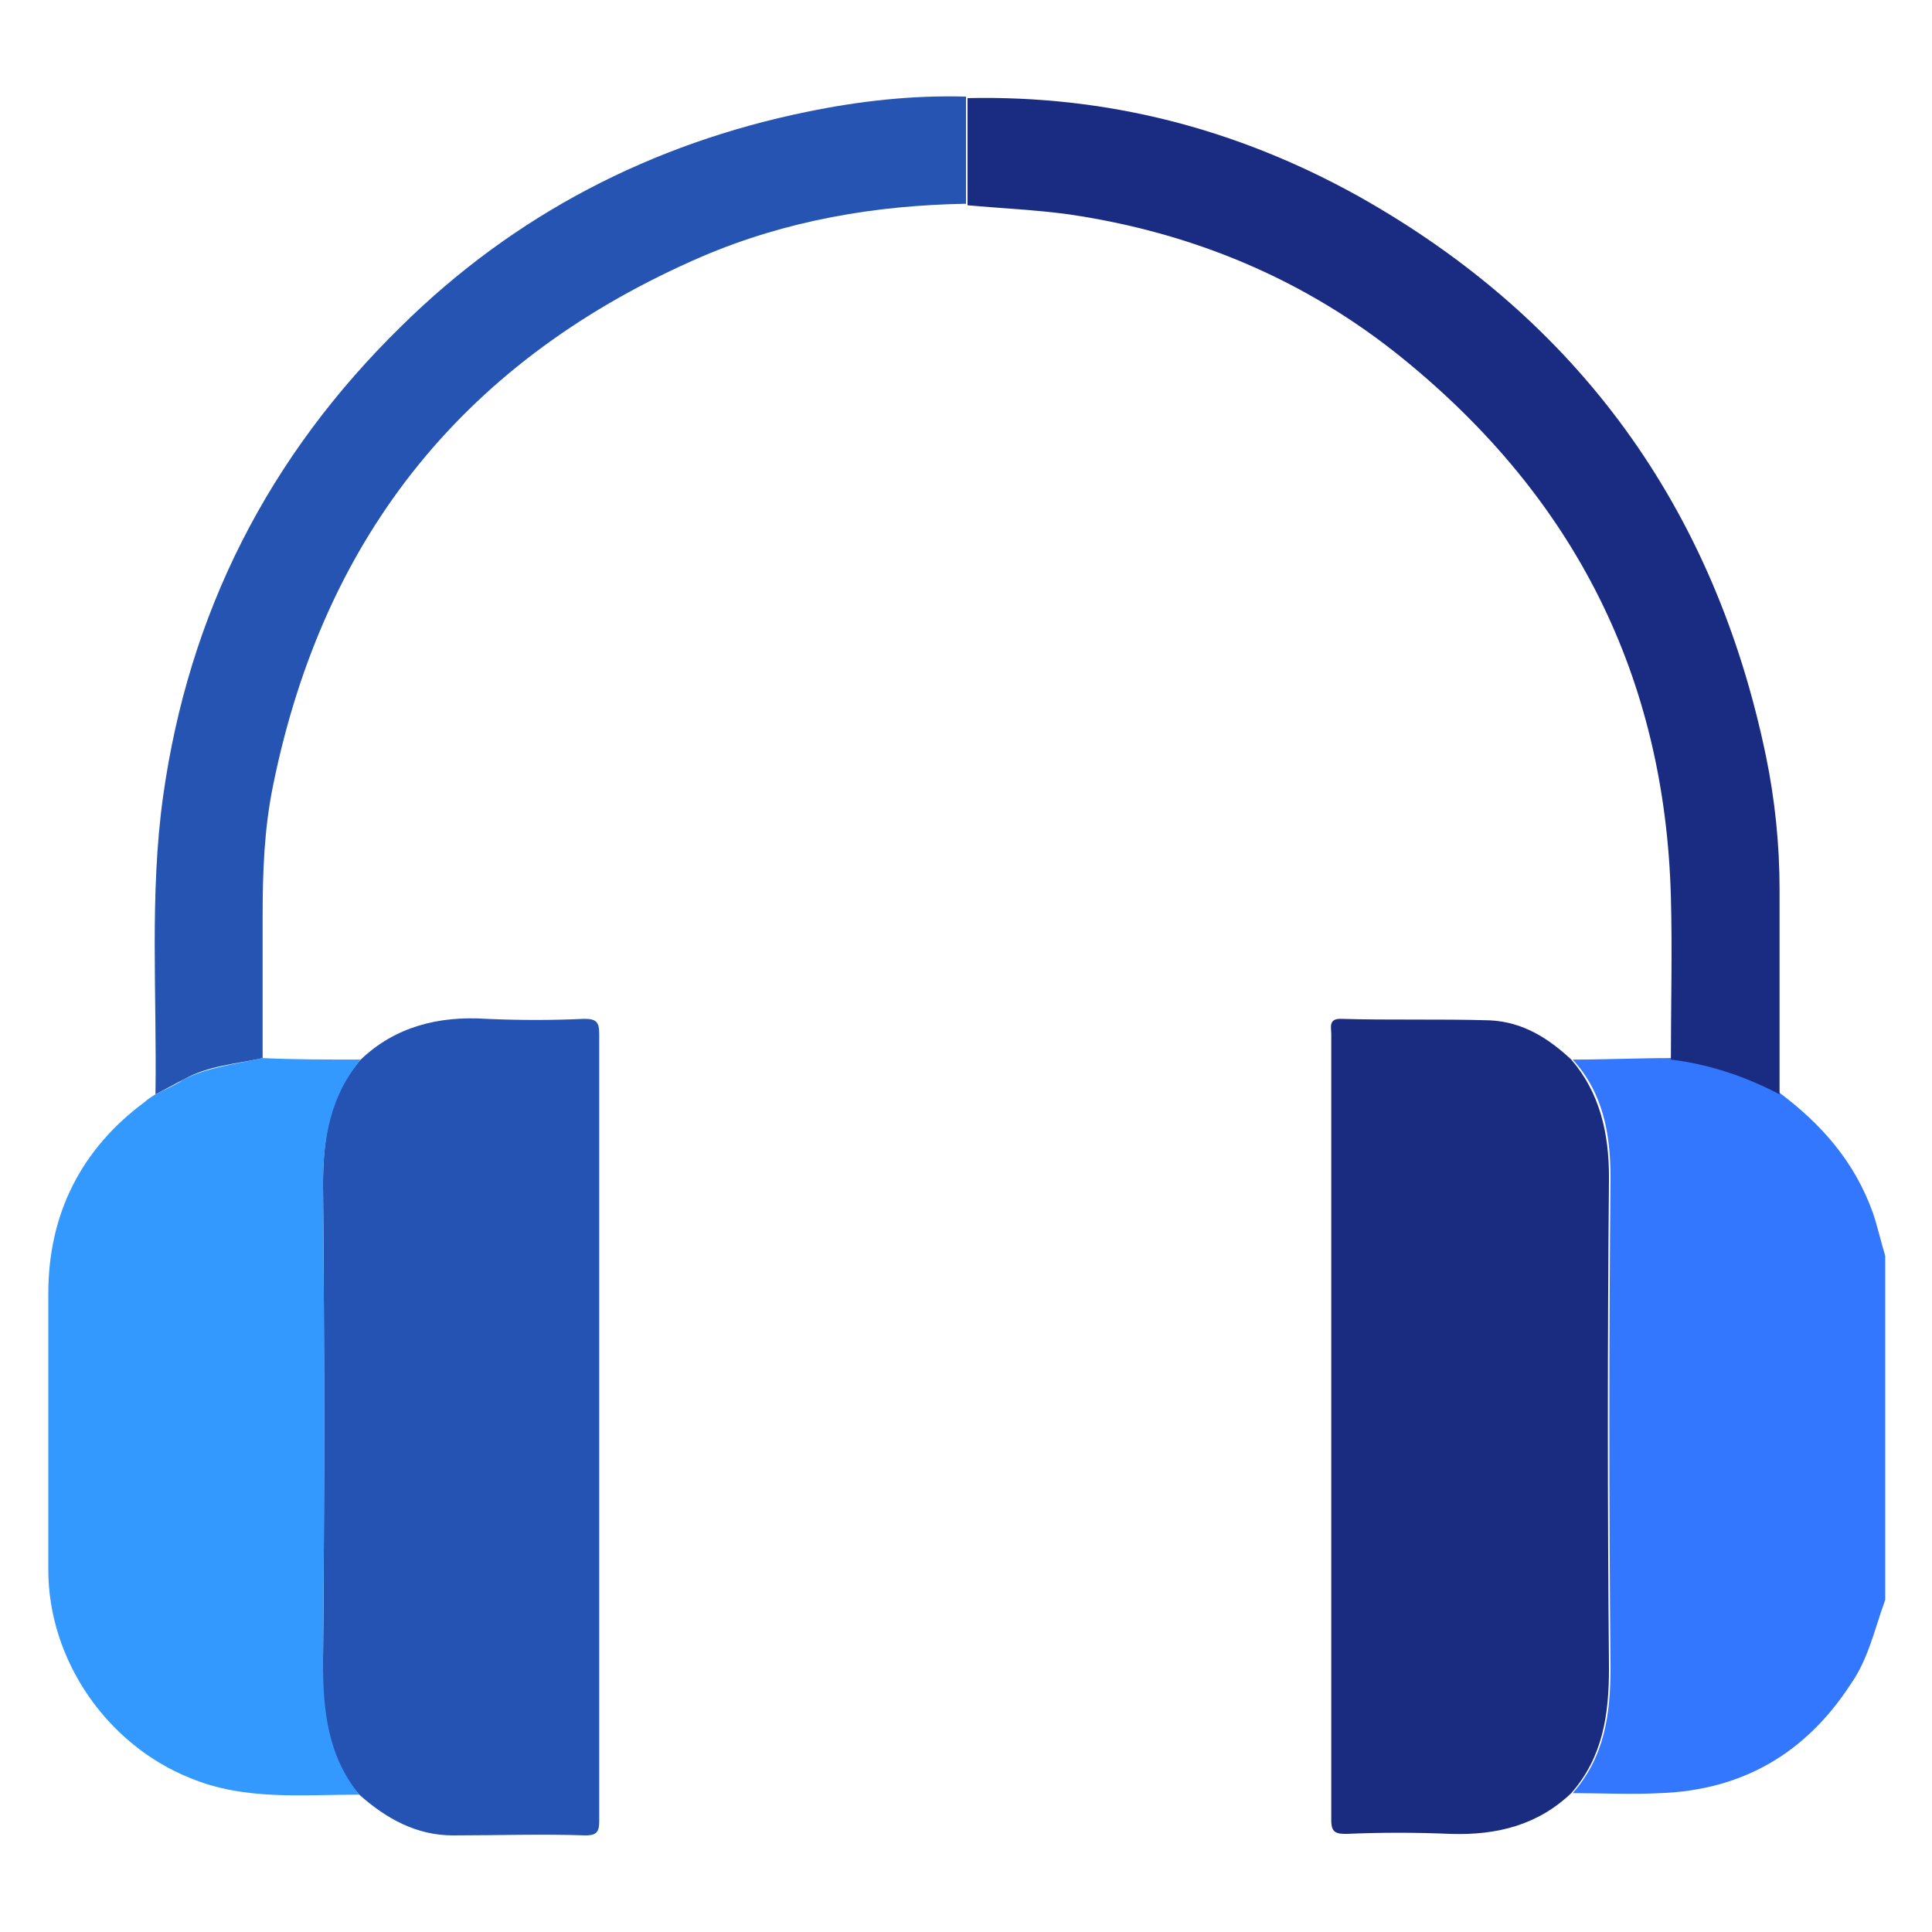
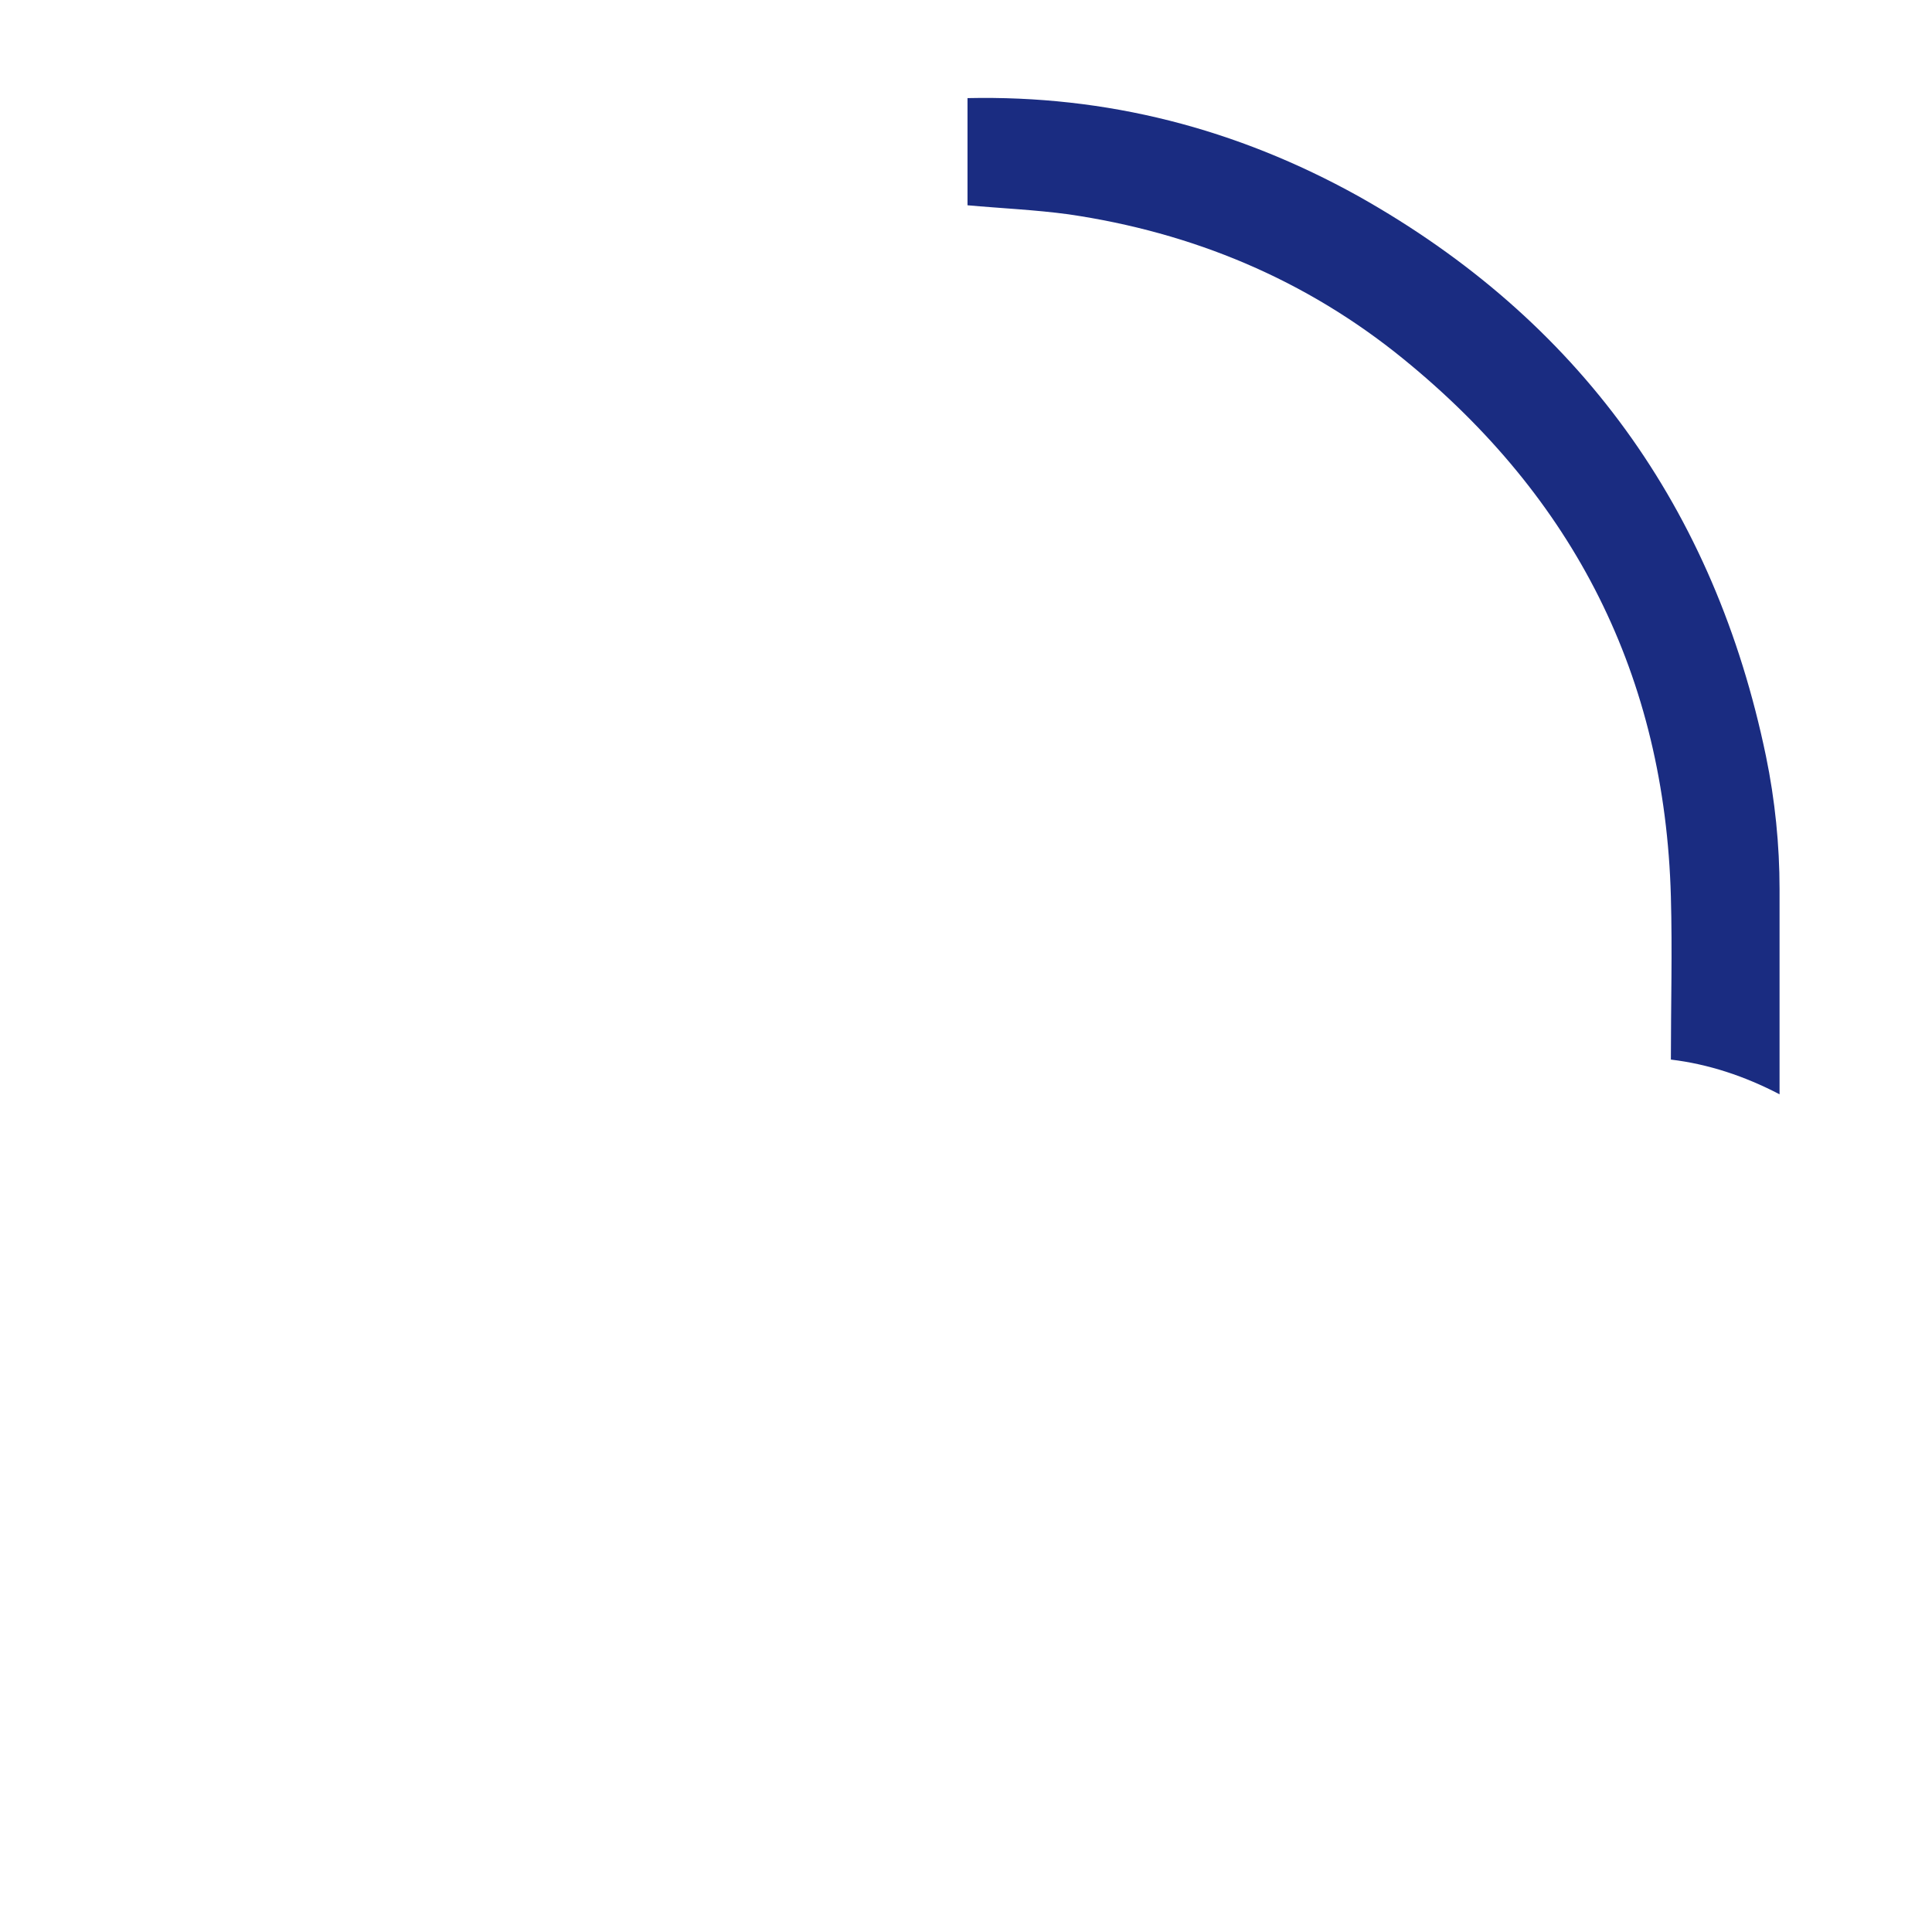
<svg xmlns="http://www.w3.org/2000/svg" id="Layer_1" x="0px" y="0px" viewBox="0 0 128 128" style="enable-background:new 0 0 128 128;" xml:space="preserve">
  <style type="text/css"> .st0{fill:#3377FE;} .st1{fill:#1A2C80;} .st2{fill:#2553B3;} .st3{fill:#3499FE;} .st4{fill:#1A2C81;} .st5{fill:#2554B3;} </style>
  <g>
-     <path class="st0" d="M124.9,106c-0.7,1.9-1.1,3.9-2.3,5.6c-3,4.6-7.2,7-12.6,7.2c-1.9,0.1-3.9,0-5.8,0c2.1-2.4,2.5-5.2,2.5-8.3 c-0.1-10.8-0.1-21.7,0-32.5c0-2.9-0.5-5.6-2.5-7.8c2.2,0,4.3-0.1,6.5-0.1c2.6,0.3,5,1.1,7.2,2.3c2.8,2.1,5,4.6,6.2,8 c0.3,0.9,0.5,1.8,0.8,2.8C124.9,90.8,124.9,98.4,124.9,106z" />
-     <path class="st1" d="M104.1,70.2c1.9,2.2,2.5,4.9,2.5,7.8c-0.1,10.8-0.1,21.7,0,32.5c0,3.1-0.4,5.9-2.5,8.3c-2.2,2.1-4.9,2.8-8,2.7 c-2.3-0.1-4.6-0.1-6.9,0c-0.7,0-1-0.1-1-0.9c0-17.4,0-34.7,0-52.1c0-0.4-0.2-1,0.6-1c3.3,0.1,6.6,0,9.9,0.1 C100.9,67.7,102.6,68.8,104.1,70.2z" />
-     <path class="st2" d="M23.9,70.2c2.3-2.2,5.2-2.9,8.3-2.7c2.2,0.1,4.4,0.1,6.5,0c0.8,0,1,0.2,1,1c0,17.4,0,34.7,0,52.1 c0,0.7-0.1,1-0.9,1c-2.9-0.1-5.9,0-8.8,0c-2.4,0-4.4-1.1-6.2-2.7c-2.2-2.5-2.5-5.6-2.4-8.8c0.1-10.5,0.1-21,0-31.6 C21.4,75.4,21.8,72.6,23.9,70.2z" />
-     <path class="st3" d="M23.9,70.2c-2,2.4-2.5,5.2-2.5,8.3c0.1,10.5,0.1,21,0,31.6c0,3.2,0.3,6.2,2.4,8.8c-3.8,0-7.6,0.4-11.2-1.1 c-5.5-2.2-9.4-7.8-9.4-13.8c0-6.1,0-12.2,0-18.3c0-5.3,2.2-9.6,6.4-12.7c0.2-0.2,0.4-0.3,0.7-0.5c0.6-0.3,1.3-0.6,1.9-1 c1.6-0.8,3.4-1,5.2-1.4C19.5,70.2,21.7,70.2,23.9,70.2z" />
    <path class="st4" d="M117.9,72.5c-2.3-1.2-4.7-2-7.2-2.3c0-3.6,0.1-7.2,0-10.8c-0.4-14.6-6.4-26.4-17.7-35.6 c-6.5-5.3-14-8.4-22.2-9.6c-2.2-0.3-4.5-0.4-6.7-0.6c0-2.3,0-4.7,0-7.1C73.3,6.3,81.9,8.5,90,13c14.6,8.2,23.6,20.7,27,37.1 c0.6,2.9,0.9,5.9,0.9,8.8C117.9,63.4,117.9,68,117.9,72.5z" />
-     <path class="st5" d="M64,6.4c0,2.3,0,4.7,0,7.1c-6,0.1-11.9,1.1-17.5,3.5C31,23.7,21.5,35.3,18.1,52c-0.6,2.9-0.7,5.8-0.7,8.7 c0,3.1,0,6.3,0,9.4c-1.8,0.4-3.6,0.5-5.2,1.4c-0.6,0.3-1.3,0.7-1.9,1c0.1-6.6-0.4-13.2,0.5-19.7c1.7-12.2,7-22.6,15.8-31.2 c7.5-7.4,16.6-12.1,26.9-14.2C56.9,6.7,60.4,6.3,64,6.4z" />
  </g>
</svg>